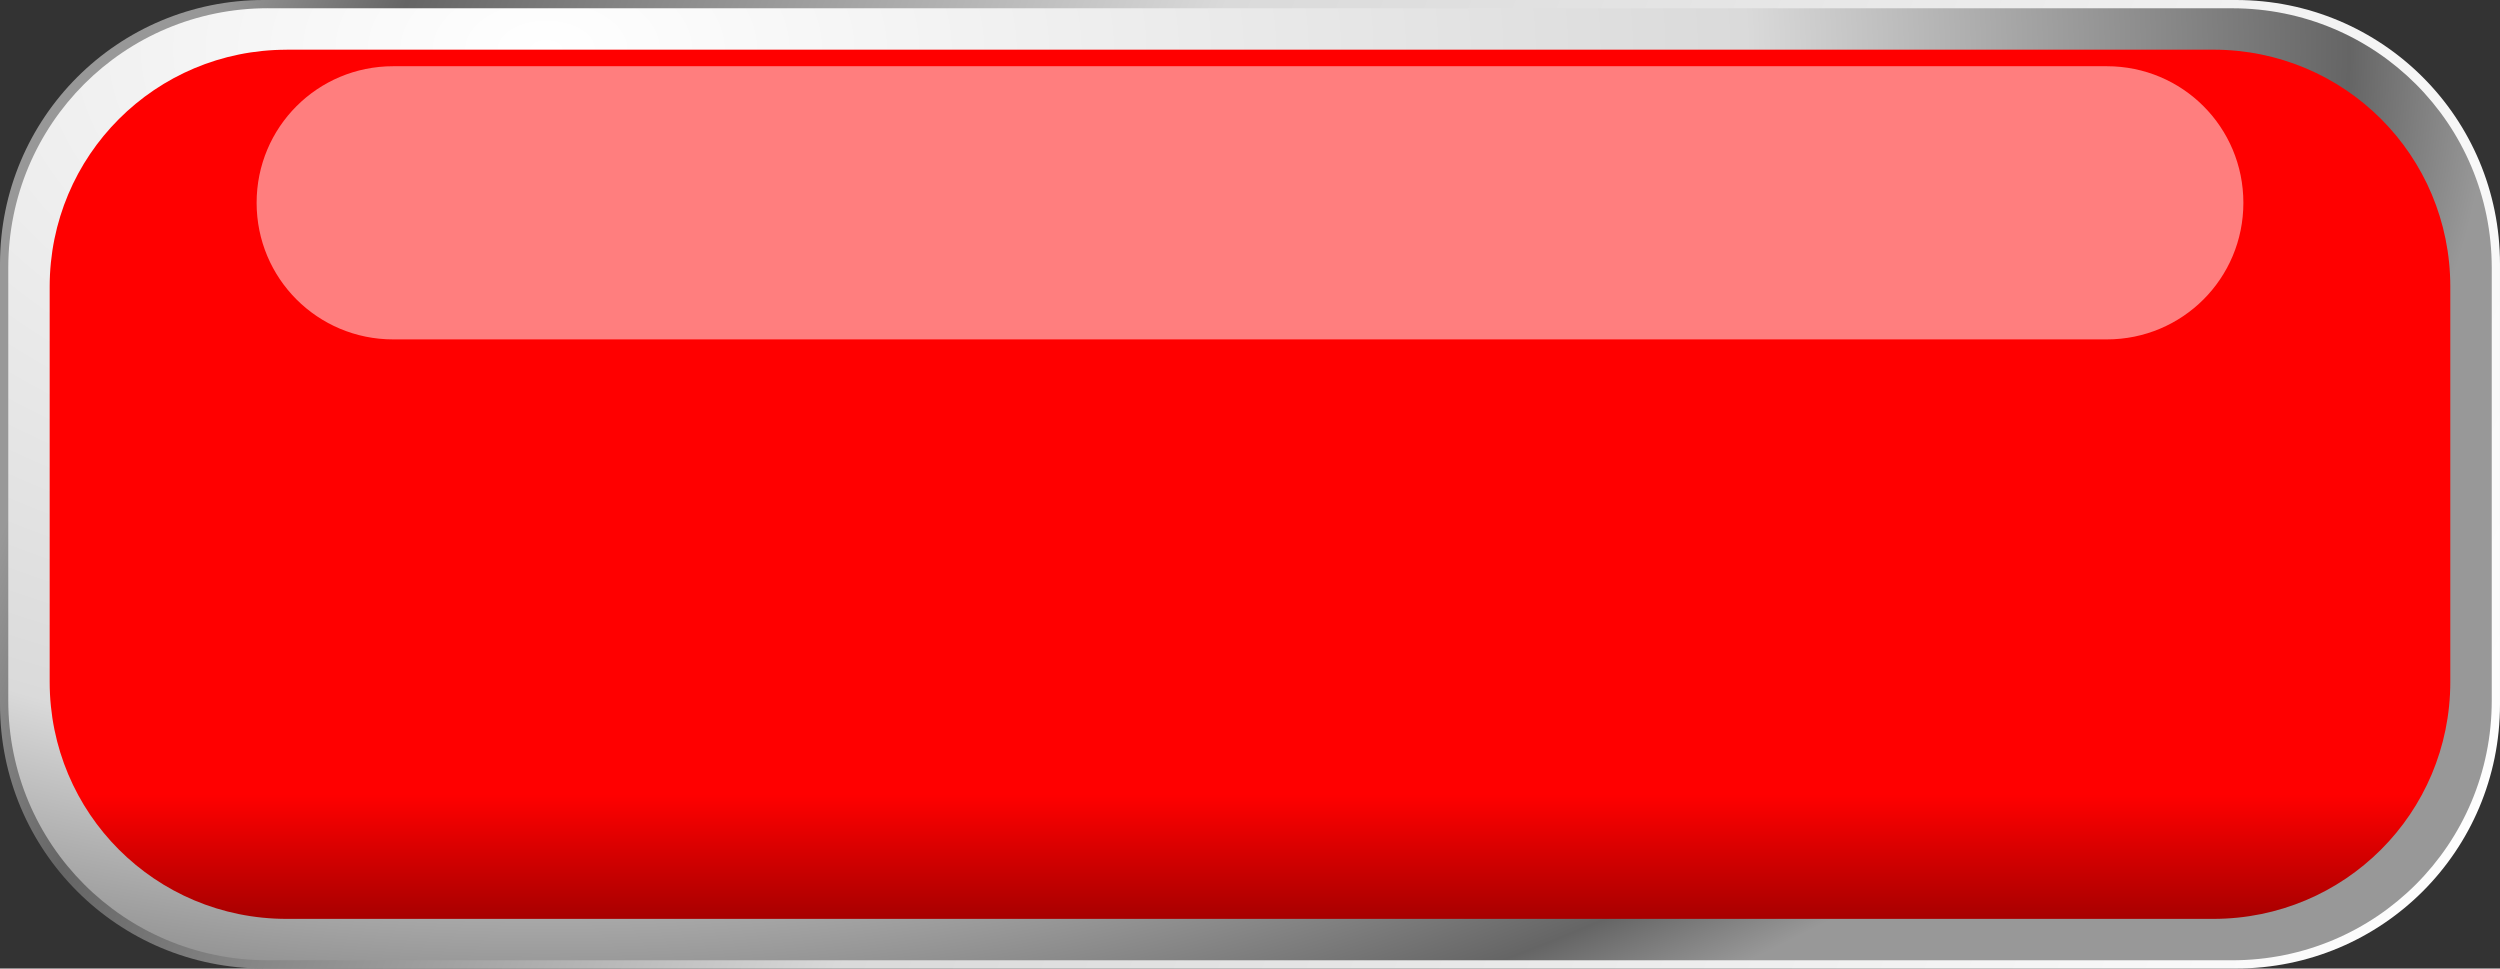
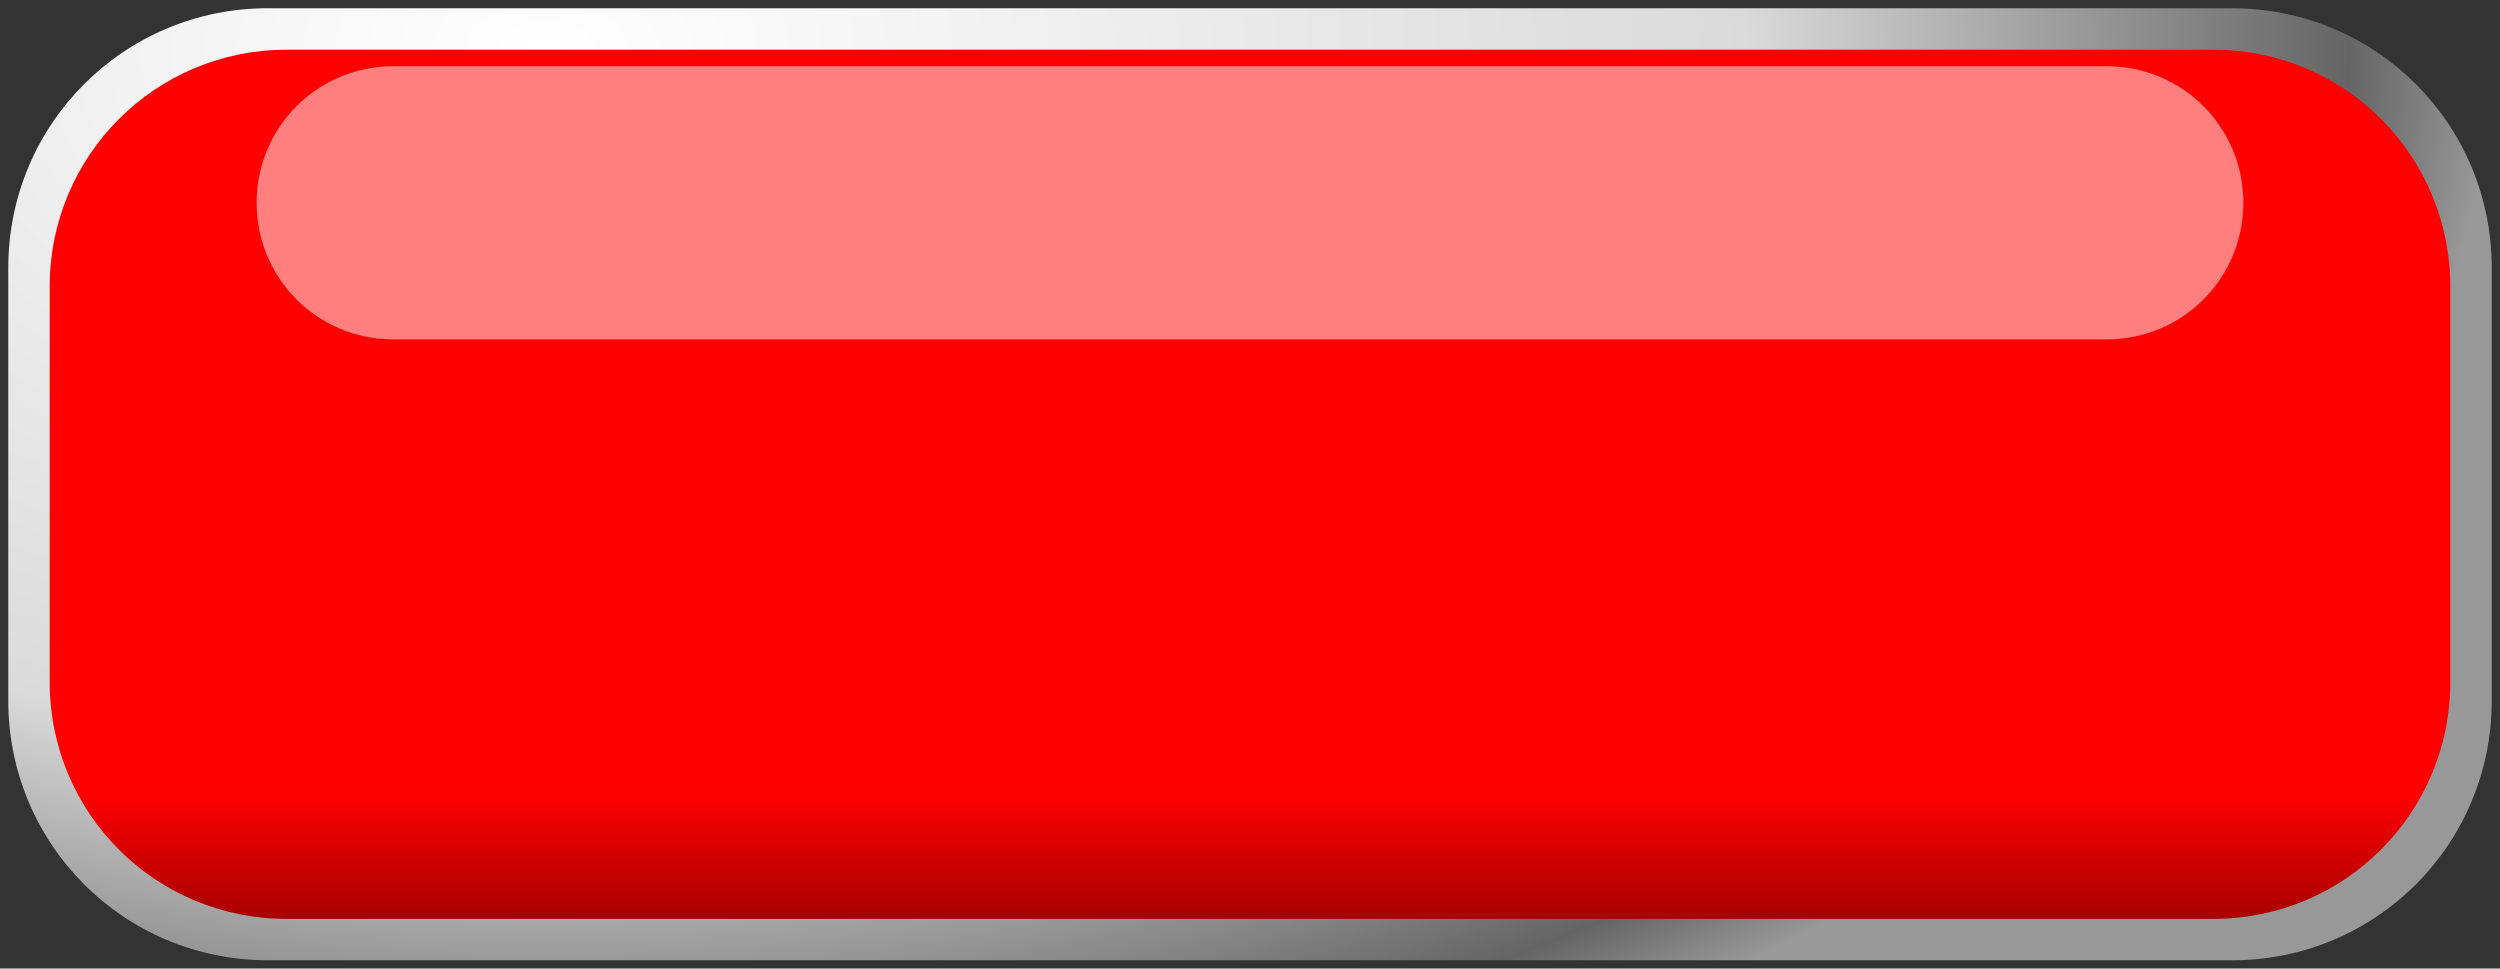
<svg xmlns="http://www.w3.org/2000/svg" xmlns:ns1="http://sodipodi.sourceforge.net/DTD/sodipodi-0.dtd" xmlns:ns2="http://www.inkscape.org/namespaces/inkscape" xmlns:xlink="http://www.w3.org/1999/xlink" id="svg2" ns1:docname="Nuovo documento 1" viewBox="0 0 604 234" version="1.1" ns2:version="0.48.2 r9819">
  <rect x="0" y="0" width="604" height="234" fill="#333333" stroke="none" />
  <defs id="defs4">
    <linearGradient id="linearGradient3013">
      <stop id="stop3015" style="stop-color:#ffffff" offset="0" />
      <stop id="stop3021" style="stop-color:#dadada" offset=".617" />
      <stop id="stop3023" style="stop-color:#656565" offset=".927" />
      <stop id="stop3017" style="stop-color:#989898" offset="1" />
    </linearGradient>
    <linearGradient id="linearGradient3871" y2="132.36" xlink:href="#linearGradient3013" gradientUnits="userSpaceOnUse" x2="110" gradientTransform="matrix(.99 0 0 .975 4.63 6.909)" y1="352.36" x1="670" ns2:collect="always" />
    <radialGradient id="radialGradient3873" xlink:href="#linearGradient3013" gradientUnits="userSpaceOnUse" cy="-82.984" cx="128.66" gradientTransform="matrix(0 .933 -1.566 -1.6089e-8 70.035 12.317)" r="300.1" ns2:collect="always" />
    <linearGradient id="linearGradient3875" y2="342.36" gradientUnits="userSpaceOnUse" x2="220" y1="312.36" x1="220" ns2:collect="always">
      <stop id="stop3845" style="stop-color:#ff0000" offset="0" />
      <stop id="stop3847" style="stop-color:#a70000" offset="1" />
    </linearGradient>
  </defs>
  <ns1:namedview id="base" bordercolor="#666666" ns2:pageshadow="2" ns2:window-y="25" fit-margin-left="0" pagecolor="#ffffff" fit-margin-top="0" ns2:window-maximized="1" ns2:zoom="0.98994949" ns2:window-x="0" ns2:window-height="722" showgrid="true" borderopacity="1.0" ns2:current-layer="layer1" ns2:cx="251.15941" ns2:cy="185.65491" fit-margin-right="0" fit-margin-bottom="0" ns2:window-width="1278" ns2:pageopacity="0.0" ns2:document-units="px">
    <ns2:grid id="grid2987" enabled="true" visible="true" snapvisiblegridlinesonly="true" type="xygrid" empspacing="5" />
  </ns1:namedview>
  <g id="layer1" ns2:label="Livello 1" ns2:groupmode="layer" transform="translate(-68 -120.36)">
-     <path id="rect3853" style="fill-rule:evenodd;color:#000000;fill:url(#linearGradient3871)" ns2:connector-curvature="0" d="m131.82 120.36h476.36c35.355 0 63.818 28.463 63.818 63.818v106.36c0 35.355-28.463 63.818-63.818 63.818h-476.36c-35.357 0-63.82-28.46-63.82-63.82v-106.36c0-35.355 28.463-63.818 63.818-63.818z" />
    <path id="rect2985" style="fill-rule:evenodd;color:#000000;fill:url(#radialGradient3873)" ns2:connector-curvature="0" d="m132.73 122.36h474.55c34.751 0 62.727 27.976 62.727 62.727v104.55c0 34.751-27.976 62.727-62.727 62.727h-474.55c-34.754-0.01-62.73-27.98-62.73-62.74v-104.55c0-34.751 27.976-62.727 62.727-62.727z" />
    <path id="rect2991" style="fill-rule:evenodd;color:#000000;fill:url(#linearGradient3875)" ns2:connector-curvature="0" d="m137.27 132.36h465.45c31.729 0 57.273 25.544 57.273 57.273v95.455c0 31.729-25.544 57.273-57.273 57.273h-465.45c-31.73 0.01-57.27-25.53-57.27-57.26v-95.455c0-31.729 25.544-57.273 57.273-57.273z" />
    <path id="rect3793" style="fill-rule:evenodd;color:#000000;fill-opacity:.496;fill:#ffffff" ns2:connector-curvature="0" d="m163 136.36h414c18.282 0 33 14.718 33 33s-14.718 33-33 33h-414c-18.282 0-33-14.718-33-33s14.718-33 33-33z" />
  </g>
</svg>